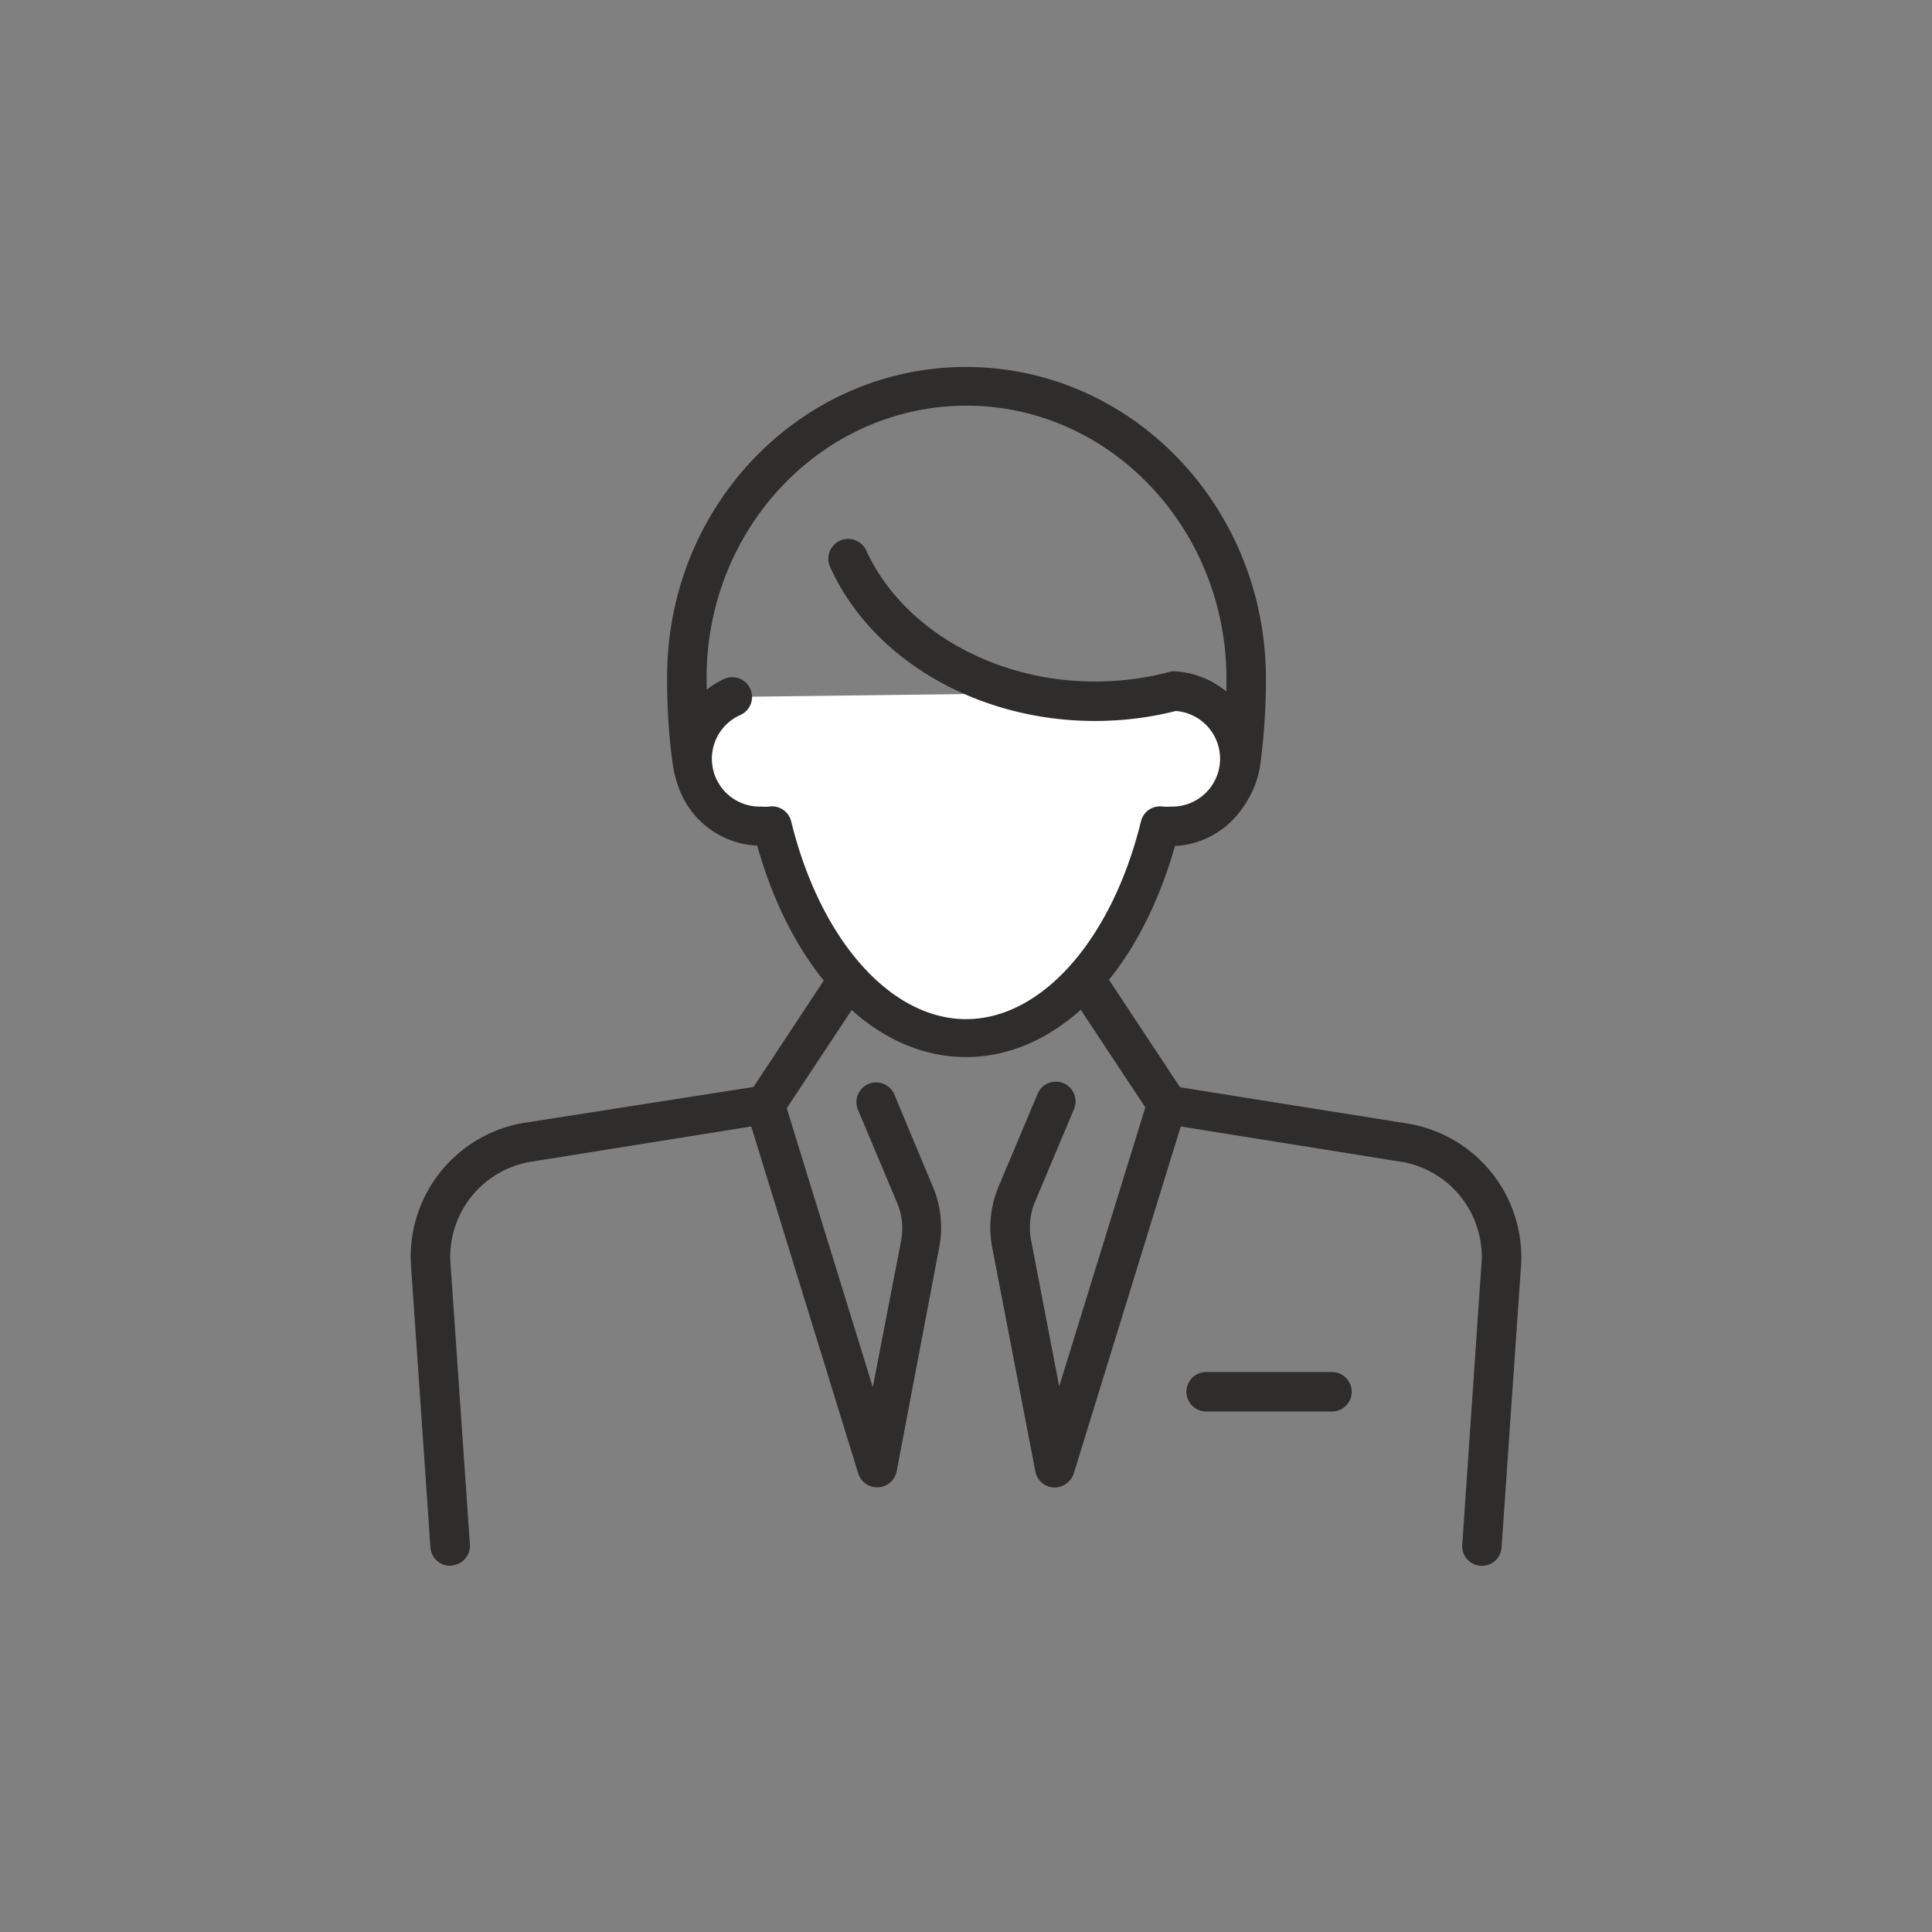
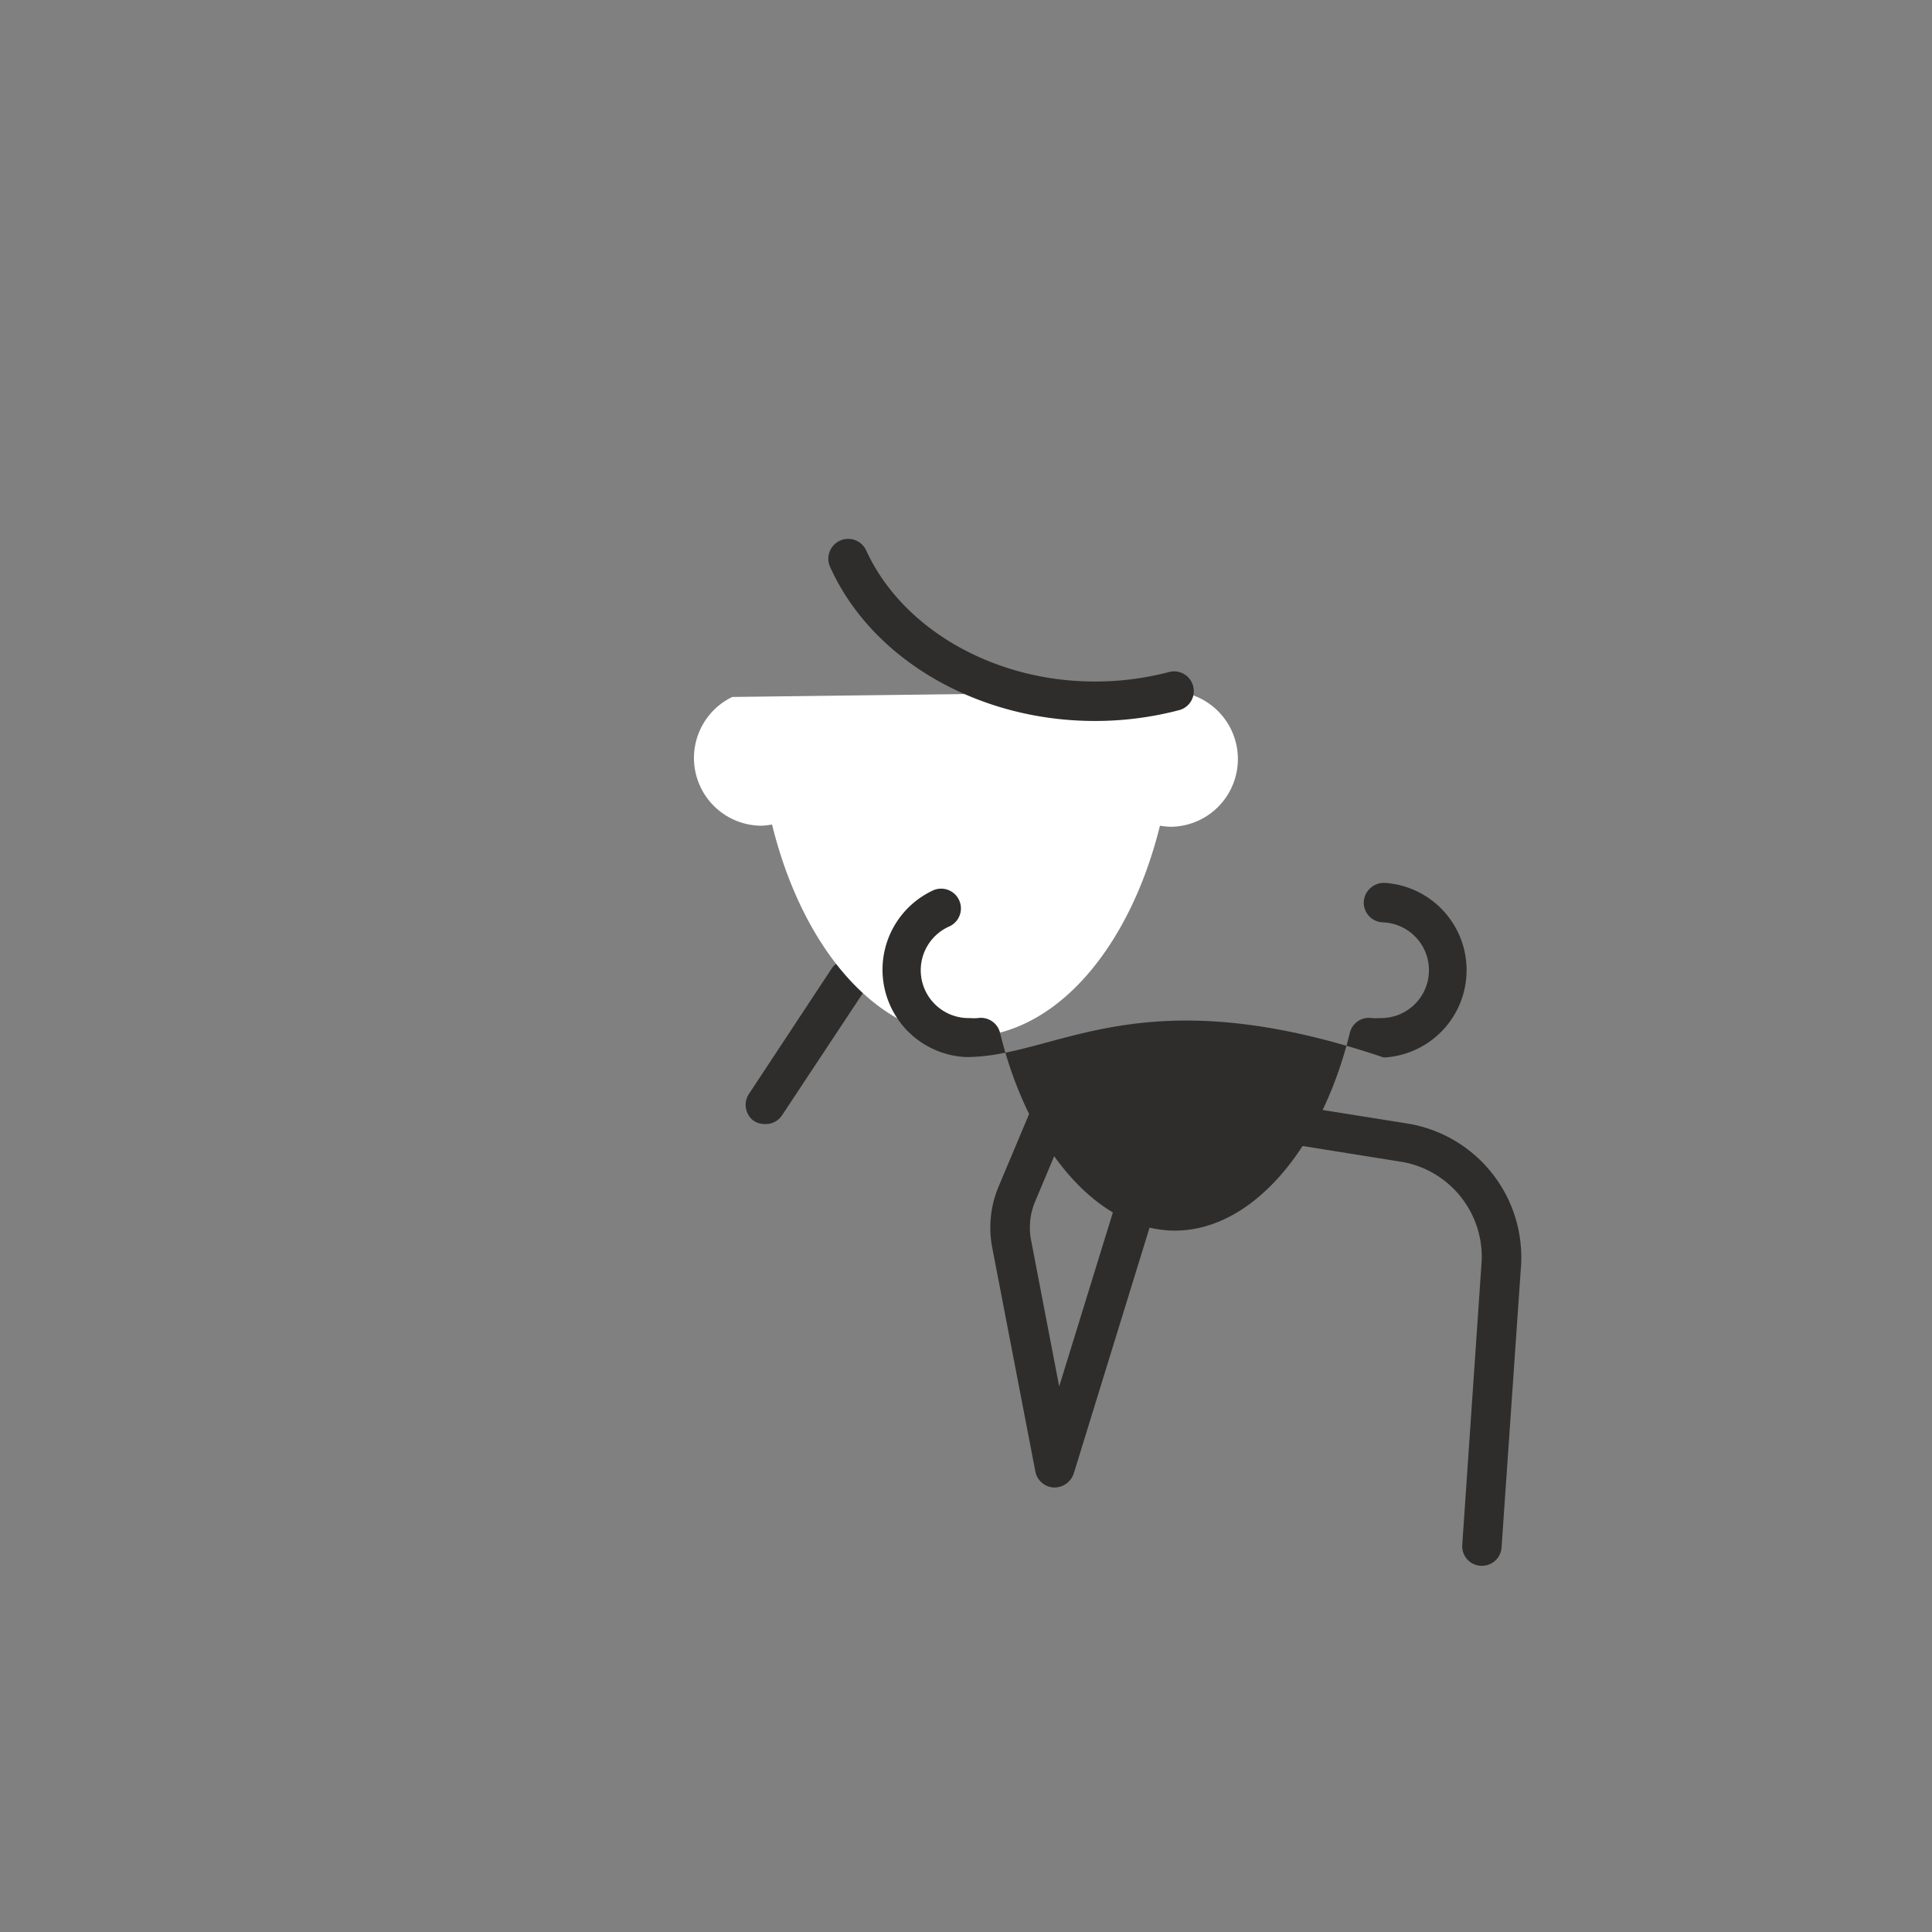
<svg xmlns="http://www.w3.org/2000/svg" viewBox="0 0 126.35 126.35">
  <rect x="0" y="0" width="126.35" height="126.35" fill="#808080" stroke="none" />
  <defs>
    <style>.cls-1{fill:#2e2d2c;}.cls-2{fill:#fff;}.cls-3{fill:none;}</style>
  </defs>
  <g id="レイヤー_2" data-name="レイヤー 2">
    <g id="testo">
-       <path class="cls-1" d="M87.11,92.31H78.88a1.29,1.29,0,1,1,0-2.58h8.23a1.29,1.29,0,1,1,0,2.58Z" />
      <path class="cls-1" d="M96.92,102.4h-.09a1.28,1.28,0,0,1-1.2-1.38L96.9,82.45A6.31,6.31,0,0,0,91.77,76L77.22,73.67l-7,22.7a1.34,1.34,0,0,1-1.31.91,1.3,1.3,0,0,1-1.19-1L64.89,81.59a6.93,6.93,0,0,1,.42-4l2.55-6.06a1.29,1.29,0,1,1,2.38,1l-2.55,6.06a4.39,4.39,0,0,0-.26,2.51l1.84,9.57,5.81-18.83A1.29,1.29,0,0,1,76.52,71l15.66,2.5a8.87,8.87,0,0,1,7.3,9.18L98.2,101.2A1.28,1.28,0,0,1,96.92,102.4Z" />
-       <path class="cls-1" d="M29.44,102.4a1.29,1.29,0,0,1-1.29-1.2L26.87,82.63a8.88,8.88,0,0,1,7.3-9.18L49.83,71a1.28,1.28,0,0,1,1.44.89l5.81,18.83,1.85-9.57a4.31,4.31,0,0,0-.27-2.51l-2.55-6.06a1.29,1.29,0,0,1,2.38-1L61,77.59a6.85,6.85,0,0,1,.42,4L58.64,96.23a1.3,1.3,0,0,1-2.51.14l-7-22.7L34.58,76a6.31,6.31,0,0,0-5.13,6.45L30.73,101a1.29,1.29,0,0,1-1.2,1.38Z" />
-       <path class="cls-1" d="M76.35,55.31a6.17,6.17,0,0,1-6.13-6.2,1.29,1.29,0,1,1,2.58,0,3.55,3.55,0,0,0,7.07.48,40.39,40.39,0,0,0,.34-5.19c0-9.85-7.64-17.87-17-17.87s-16.94,7.92-17,17.69a1.09,1.09,0,0,1,0,.18,38.67,38.67,0,0,0,.34,5.19,3.55,3.55,0,0,0,7.07-.48,1.29,1.29,0,0,1,2.58,0,6.13,6.13,0,0,1-12.21.82,39.3,39.3,0,0,1-.36-5.35,1.1,1.1,0,0,1,0-.18C43.56,33.12,52.36,24,63.18,24S82.79,33.12,82.79,44.4a42,42,0,0,1-.36,5.53A6.17,6.17,0,0,1,76.35,55.31Z" />
      <path class="cls-1" d="M50,73.51a1.33,1.33,0,0,1-.71-.21A1.3,1.3,0,0,1,49,71.51l5.43-8.23a1.3,1.3,0,0,1,2.16,1.43l-5.44,8.22A1.28,1.28,0,0,1,50,73.51Z" />
-       <path class="cls-1" d="M76.32,73.51a1.28,1.28,0,0,1-1.08-.58L69.8,64.71A1.3,1.3,0,0,1,72,63.28l5.44,8.23A1.29,1.29,0,0,1,77,73.3,1.33,1.33,0,0,1,76.32,73.51Z" />
      <path class="cls-2" d="M47.89,45.58A4.43,4.43,0,0,0,49.78,54a4.17,4.17,0,0,0,.71-.08c2,8.14,6.92,13.9,12.69,13.9S73.86,62.08,75.86,54a5.51,5.51,0,0,0,.71.07,4.43,4.43,0,0,0,.25-8.85" />
-       <path class="cls-1" d="M63.18,69.13c-6,0-11.29-5.39-13.66-13.83a5.72,5.72,0,0,1-2.18-10.89,1.29,1.29,0,0,1,1.1,2.34,3.13,3.13,0,0,0,1.34,6,2.94,2.94,0,0,0,.51,0,1.29,1.29,0,0,1,1.46,1c1.9,7.72,6.49,12.9,11.43,12.9s9.52-5.18,11.43-12.9a1.28,1.28,0,0,1,1.45-1,2.94,2.94,0,0,0,.51,0,3.13,3.13,0,0,0,.18-6.26,1.29,1.29,0,0,1-1.22-1.36,1.32,1.32,0,0,1,1.37-1.22,5.72,5.72,0,0,1-.06,11.42C74.46,63.74,69.17,69.13,63.18,69.13Z" />
+       <path class="cls-1" d="M63.18,69.13a5.72,5.72,0,0,1-2.18-10.89,1.29,1.29,0,0,1,1.1,2.34,3.13,3.13,0,0,0,1.34,6,2.94,2.94,0,0,0,.51,0,1.29,1.29,0,0,1,1.46,1c1.9,7.72,6.49,12.9,11.43,12.9s9.52-5.18,11.43-12.9a1.28,1.28,0,0,1,1.45-1,2.94,2.94,0,0,0,.51,0,3.13,3.13,0,0,0,.18-6.26,1.29,1.29,0,0,1-1.22-1.36,1.32,1.32,0,0,1,1.37-1.22,5.72,5.72,0,0,1-.06,11.42C74.46,63.74,69.17,69.13,63.18,69.13Z" />
      <path class="cls-1" d="M71.59,47.15c-7.62,0-14.57-4-17.3-10.07A1.29,1.29,0,0,1,56.65,36C59,41.13,65,44.57,71.59,44.57a19,19,0,0,0,4.9-.63,1.29,1.29,0,0,1,.67,2.49A21.6,21.6,0,0,1,71.59,47.15Z" />
      <rect class="cls-3" width="126.35" height="126.35" />
    </g>
  </g>
</svg>